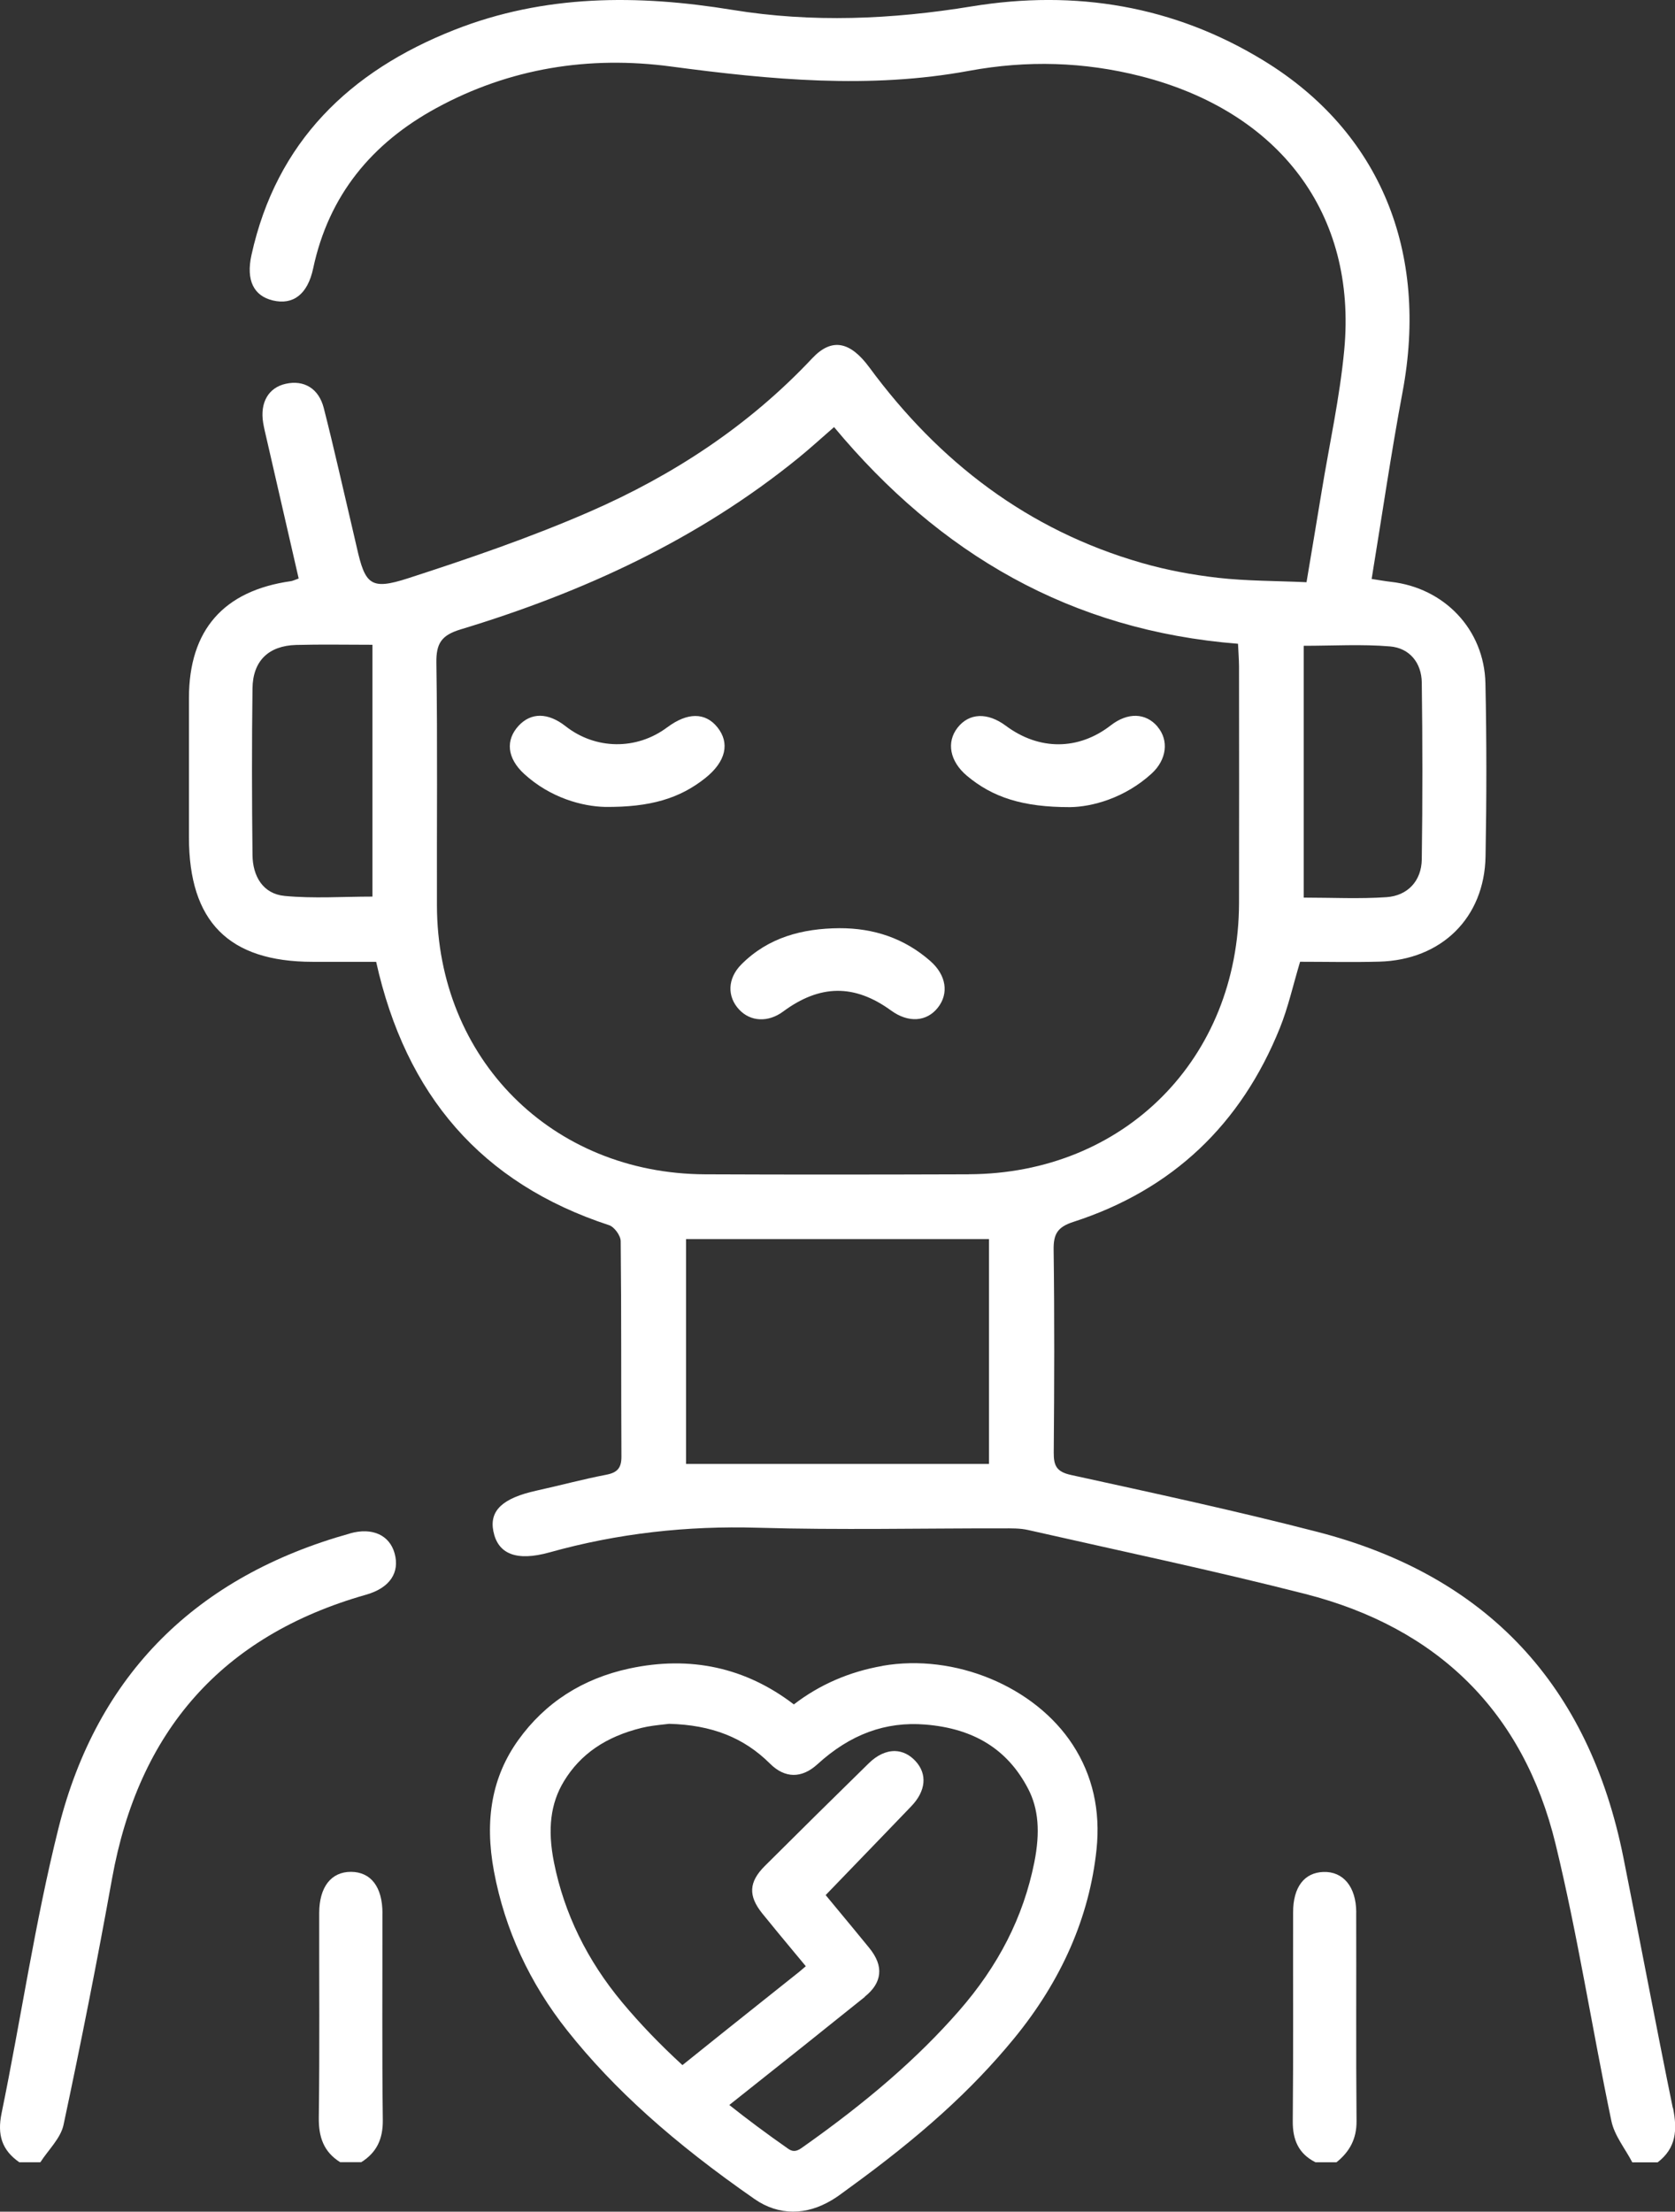
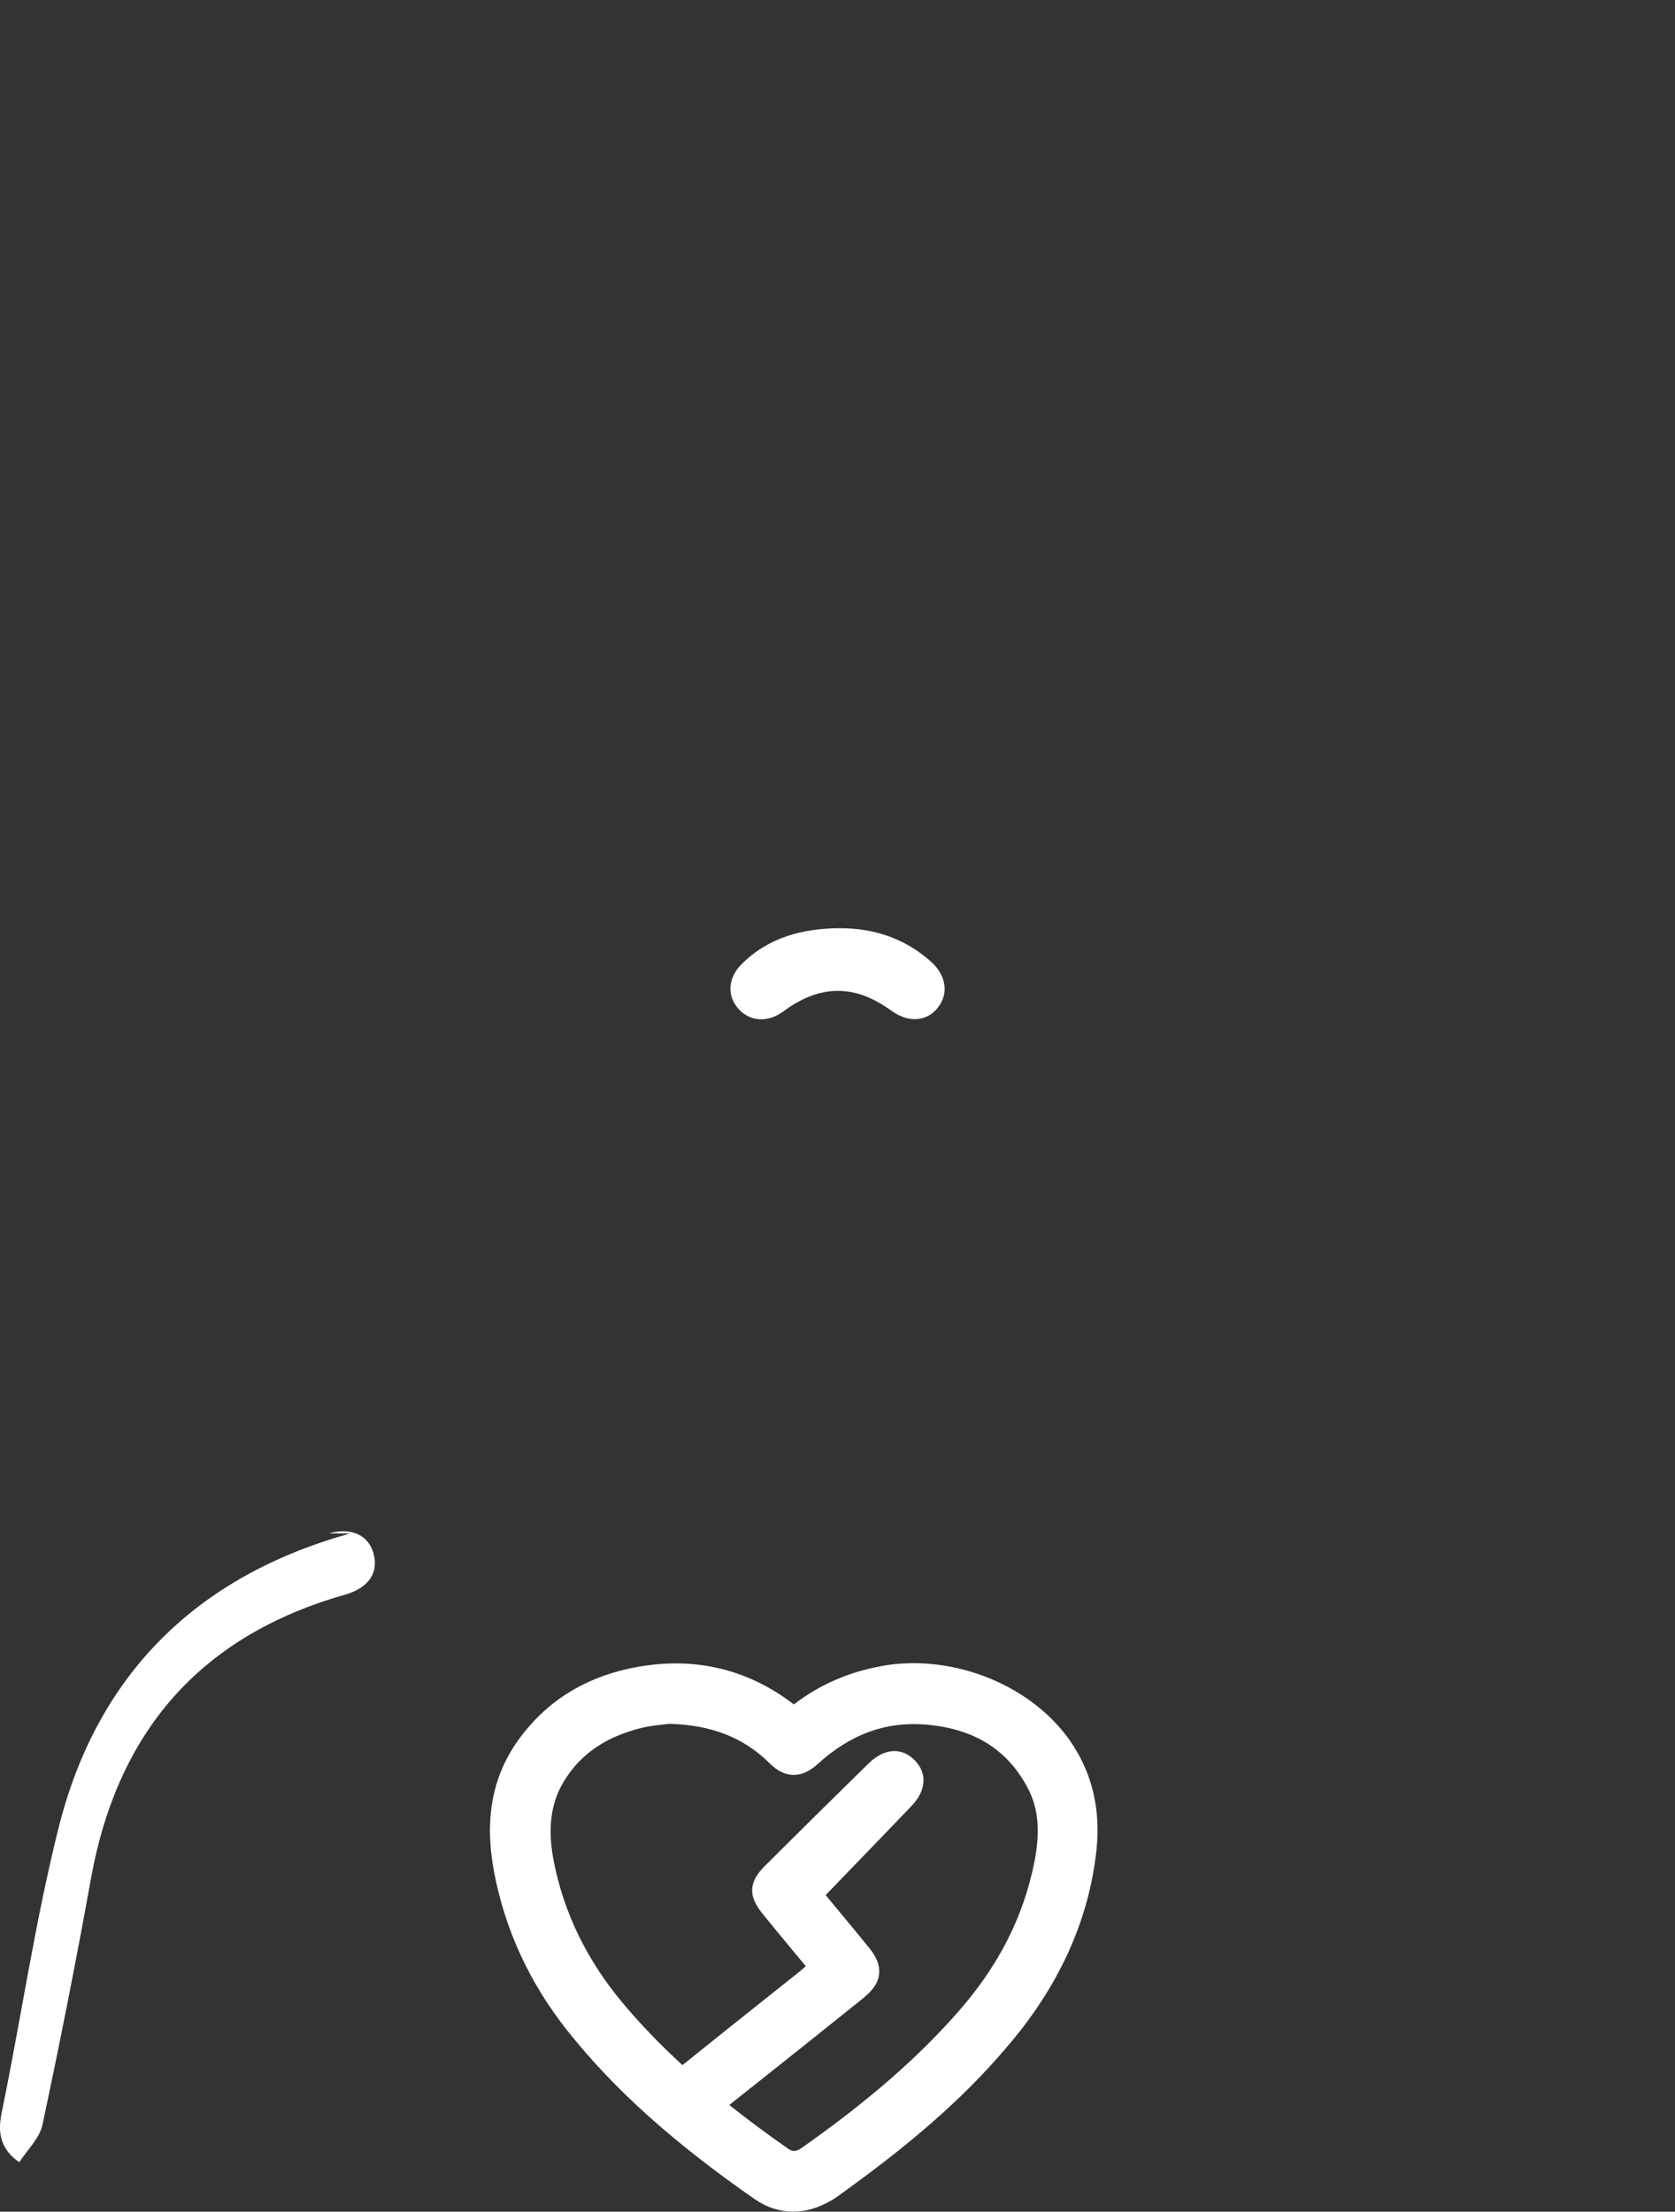
<svg xmlns="http://www.w3.org/2000/svg" id="Layer_2" data-name="Layer 2" viewBox="0 0 297.06 392.06">
  <rect x="0" y="0" width="297.06" height="392.06" fill="#333333" stroke="none" />
  <defs>
    <style> .cls-1 { fill: #fff; } </style>
  </defs>
  <g id="Layer_1-2" data-name="Layer 1">
    <g>
      <path class="cls-1" d="M156.54,295.31c-5.92,1.03-11.2,3.33-15.75,6.83-8.54-6.54-18.33-8.68-29.14-6.37-8.34,1.79-14.98,6.06-19.74,12.7-4.62,6.45-6.03,14.07-4.3,23.29,1.93,10.28,6.31,19.77,13.01,28.21,8.22,10.35,18.78,19.84,33.21,29.86,2.13,1.48,4.44,2.22,6.81,2.22s4.59-.68,6.87-2.03c.86-.51,1.61-1.06,2.33-1.6l.6-.44c12.86-9.31,21.91-17.5,29.35-26.56,8.5-10.34,13.43-21.64,14.68-33.58,.72-6.89-.7-13.13-4.21-18.53-6.73-10.35-20.92-16.24-33.75-14.01Zm-3.17,58.64c1.56-1.25,2.38-2.56,2.54-4,.16-1.49-.42-3.01-1.77-4.67-1.99-2.45-4.01-4.87-5.94-7.2l-1.77-2.14,4.46-4.62c3.59-3.72,7.16-7.41,10.71-11.11,2.62-2.72,2.9-5.72,.75-8.04-1.04-1.12-2.29-1.73-3.62-1.76-1.57-.03-3.18,.72-4.67,2.18-6.15,6.02-12.35,12.14-18.41,18.18-2.86,2.85-2.99,5.29-.45,8.44,1.84,2.27,3.7,4.52,5.64,6.85,.68,.82,1.37,1.65,2.07,2.49h0c-.43,.38-.81,.7-1.19,1.01-2.16,1.72-4.32,3.44-6.48,5.16-4.75,3.78-9.49,7.56-14.21,11.36-3.99-3.66-7.51-7.32-10.66-11.09-6.24-7.47-10.32-15.82-12.12-24.83-1.18-5.9-.62-10.48,1.77-14.41,2.92-4.8,7.42-7.89,13.77-9.45,1.33-.33,2.76-.48,3.92-.61,.35-.04,.68-.07,.96-.11,7.56,.2,13.25,2.44,17.89,7.06,2.63,2.62,5.62,2.66,8.41,.11,5.82-5.31,12.07-7.61,19.13-7.04,8.65,.7,14.62,4.42,18.24,11.39,1.83,3.51,2.17,7.66,1.09,13.06-1.94,9.66-6.33,18.29-13.42,26.38-7.22,8.24-16.07,15.94-27.86,24.24-1.06,.75-1.71,.59-2.41,.1-3.75-2.62-7.2-5.19-10.4-7.73,9.3-7.37,17.02-13.52,24.07-19.19Z" />
-       <path class="cls-1" d="M296.67,373.67c-3.02-14.77-5.8-29.59-8.76-44.38-6.1-30.48-24.1-49.94-54.25-57.73-14.47-3.74-29.1-6.89-43.7-10.09-2.57-.56-3.1-1.63-3.08-3.98,.1-11.98,.14-23.96-.02-35.93-.04-2.8,.67-4.04,3.51-4.96,17.56-5.68,29.73-17.29,36.61-34.36,1.48-3.67,2.34-7.59,3.59-11.75,4.61,0,9.33,.11,14.06-.02,11-.3,18.63-7.75,18.83-18.65,.19-10.23,.2-20.47-.02-30.69-.21-9.55-7.3-16.93-16.77-17.99-1.05-.12-2.1-.31-3.41-.51,1.85-11.27,3.44-22.24,5.48-33.12,4.67-24.83-3.92-46.08-24.57-58.73C208.22,1,190.71-1.87,172.35,1.13c-14.16,2.32-28.31,2.93-42.46,.62-16.79-2.74-33.34-2.76-49.37,3.57-18.51,7.31-31.5,19.82-35.92,39.88-1,4.52,.42,7.25,3.78,8.06,3.6,.86,6.18-1.08,7.16-5.68,2.76-12.95,10.37-22.16,21.8-28.4,13.04-7.12,27.16-9.33,41.67-7.39,17.65,2.35,35.23,4.02,52.88,.76,10.26-1.89,20.35-1.6,30.4,.95,24.69,6.28,38.38,24.46,36.11,48.54-.79,8.42-2.64,16.74-4.01,25.1-.86,5.25-1.75,10.49-2.68,16.07-5.49-.25-10.61-.21-15.67-.78-4.56-.52-9.14-1.37-13.55-2.64-20.2-5.8-35.96-17.9-48.31-34.66-3.4-4.61-6.66-5.31-10.13-1.62-11.21,11.93-24.63,20.73-39.48,27.2-10.47,4.56-21.35,8.29-32.23,11.81-6.59,2.13-7.58,1.12-9.06-5.46-.25-1.09-.5-2.19-.76-3.28-1.69-7.15-3.28-14.33-5.1-21.45-.89-3.49-3.53-5.01-6.73-4.3-3.06,.67-4.61,3.31-4.02,6.91,.16,.98,.41,1.95,.63,2.92,1.89,8.22,3.78,16.45,5.67,24.69-.69,.24-1.02,.42-1.37,.47-11.96,1.69-18.07,8.67-18.09,20.68-.01,8.24,0,16.47,0,24.71,0,14.97,7.06,22.08,21.92,22.09,3.83,0,7.66,0,11.28,0,5.26,23.61,18.64,39.26,41.32,46.69,.92,.3,2.04,1.85,2.05,2.82,.14,12.73,.06,25.45,.13,38.18,.01,2-.69,2.85-2.67,3.23-4.16,.8-8.25,1.91-12.39,2.82-6,1.32-8.39,3.53-7.65,7.21,.8,3.99,4.03,5.4,9.99,3.73,12.11-3.38,24.35-4.73,36.94-4.36,14.46,.42,28.95,.09,43.43,.11,1.49,0,3.03-.04,4.47,.29,16.4,3.72,32.87,7.18,49.17,11.34,23.4,5.98,38.66,20.81,44.38,44.33,3.94,16.21,6.48,32.75,9.9,49.1,.54,2.59,2.44,4.89,3.71,7.33h4.49c3.32-2.53,3.51-5.79,2.73-9.63ZM231.21,114.48c5.21,0,10.29-.31,15.31,.11,3.46,.29,5.59,2.9,5.63,6.41,.14,10.45,.15,20.9,0,31.35-.05,3.78-2.48,6.43-6.25,6.69-4.8,.33-9.64,.08-14.69,.08v-44.64Zm-165.16,44.46c-5.25,0-10.46,.37-15.58-.12-3.85-.37-5.65-3.51-5.69-7.25-.11-9.84-.13-19.69,0-29.53,.06-4.89,2.85-7.57,7.74-7.71,4.45-.12,8.9-.03,13.53-.03v44.64Zm109.35,100.56h-53.73v-39.85h53.73v39.85Zm-3.58-51.33c-15.6,.05-31.19,.07-46.79,0-27.18-.13-47.46-20.47-47.54-47.63-.04-14.35,.12-28.69-.1-43.04-.05-3.45,.9-4.89,4.28-5.92,21.76-6.58,42.16-15.96,59.95-30.42,2.03-1.65,3.96-3.42,6.3-5.45,18.74,22.5,42,36.07,71.64,38.41,.06,1.38,.17,2.7,.18,4.01,.01,13.97,.03,27.94,0,41.92-.06,27.62-20.36,48.01-47.91,48.11Z" />
-       <path class="cls-1" d="M62.1,271.83c-27.16,7.56-44.87,24.89-51.72,52.22-4.17,16.65-6.64,33.72-10.1,50.56-.79,3.82,.04,6.53,3.14,8.69h3.74c1.41-2.2,3.6-4.24,4.11-6.64,3.09-14.49,5.97-29.04,8.6-43.63,4.7-26.09,19.41-43.06,45.06-50.34,4.19-1.19,6.01-3.9,5.05-7.34-.88-3.15-3.86-4.65-7.89-3.53Z" />
-       <path class="cls-1" d="M67.83,339.17c0-4.68-2.05-7.33-5.58-7.35-3.52-.01-5.63,2.68-5.64,7.31-.02,12.09,.09,24.18-.07,36.27-.04,3.43,.86,6.06,3.79,7.89h3.74c2.76-1.74,3.86-4.13,3.82-7.49-.15-12.21-.05-24.43-.07-36.64Z" />
-       <path class="cls-1" d="M240.53,338.99c-.02-4.54-2.33-7.27-5.83-7.15-3.38,.12-5.36,2.67-5.37,7.14-.03,12.33,.06,24.67-.06,37-.03,3.36,1.02,5.8,4.02,7.32h3.74c2.33-1.88,3.58-4.15,3.55-7.31-.11-12.33-.02-24.67-.06-37Z" />
-       <path class="cls-1" d="M118.32,128.94c-5.42,4.06-12.7,3.97-18.02-.21-3.1-2.43-6.11-2.46-8.32-.08-2.36,2.55-2.06,5.75,.98,8.54,4.66,4.27,10.35,5.76,14.32,5.85,8.01,.08,13.28-1.49,17.85-5.15,3.61-2.9,4.35-6.18,2.09-8.98-2.15-2.66-5.32-2.65-8.89,.03Z" />
-       <path class="cls-1" d="M205.3,128.82c-2.1-2.48-5.3-2.57-8.3-.24-5.73,4.45-12.7,4.48-18.61,.08-3.25-2.42-6.52-2.29-8.57,.34-2.01,2.57-1.38,5.96,1.66,8.52,4.58,3.84,9.93,5.57,18.28,5.56,3.9-.04,9.69-1.59,14.46-5.93,2.73-2.49,3.1-5.93,1.07-8.32Z" />
+       <path class="cls-1" d="M62.1,271.83c-27.16,7.56-44.87,24.89-51.72,52.22-4.17,16.65-6.64,33.72-10.1,50.56-.79,3.82,.04,6.53,3.14,8.69c1.41-2.2,3.6-4.24,4.11-6.64,3.09-14.49,5.97-29.04,8.6-43.63,4.7-26.09,19.41-43.06,45.06-50.34,4.19-1.19,6.01-3.9,5.05-7.34-.88-3.15-3.86-4.65-7.89-3.53Z" />
      <path class="cls-1" d="M165,170.37c-4.6-4.04-10.04-5.85-16.14-5.83-6.56,.05-12.6,1.62-17.38,6.42-2.48,2.49-2.55,5.72-.38,8.02,2.02,2.15,5.14,2.29,7.78,.34,6.54-4.84,12.67-4.9,19.16-.18,3.04,2.21,6.3,2.01,8.29-.52,1.98-2.51,1.5-5.76-1.33-8.25Z" />
    </g>
  </g>
</svg>